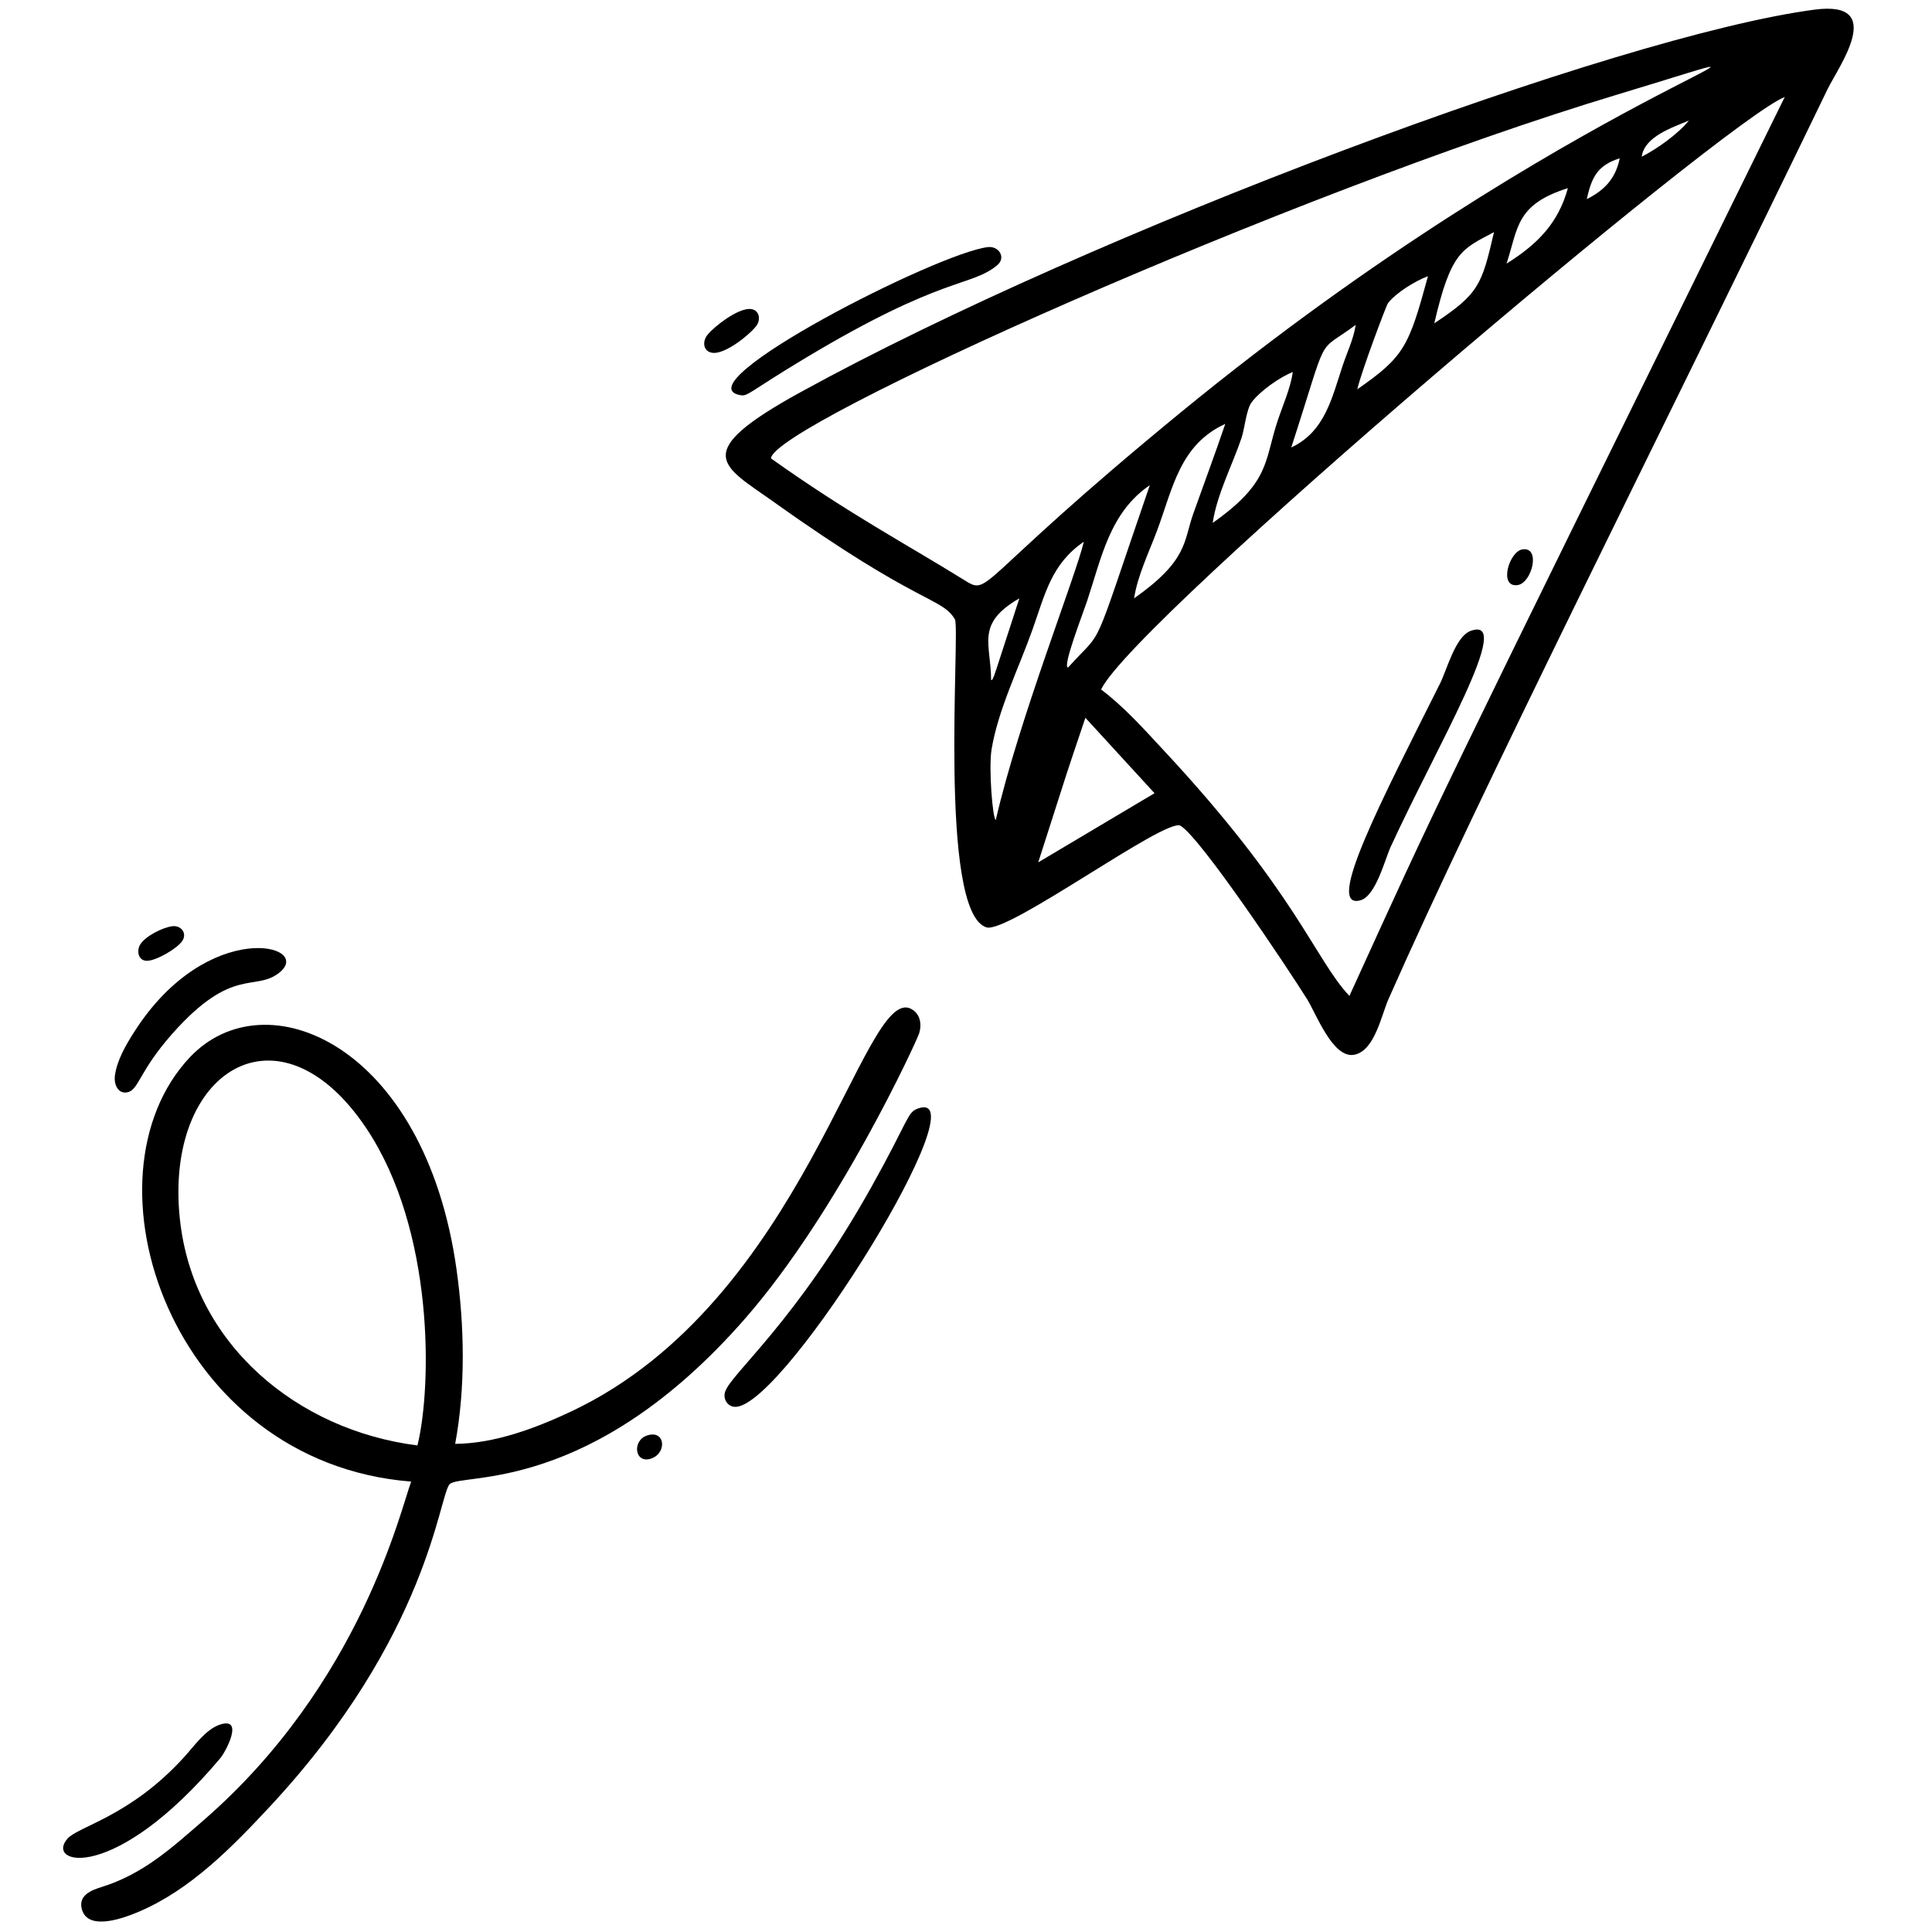
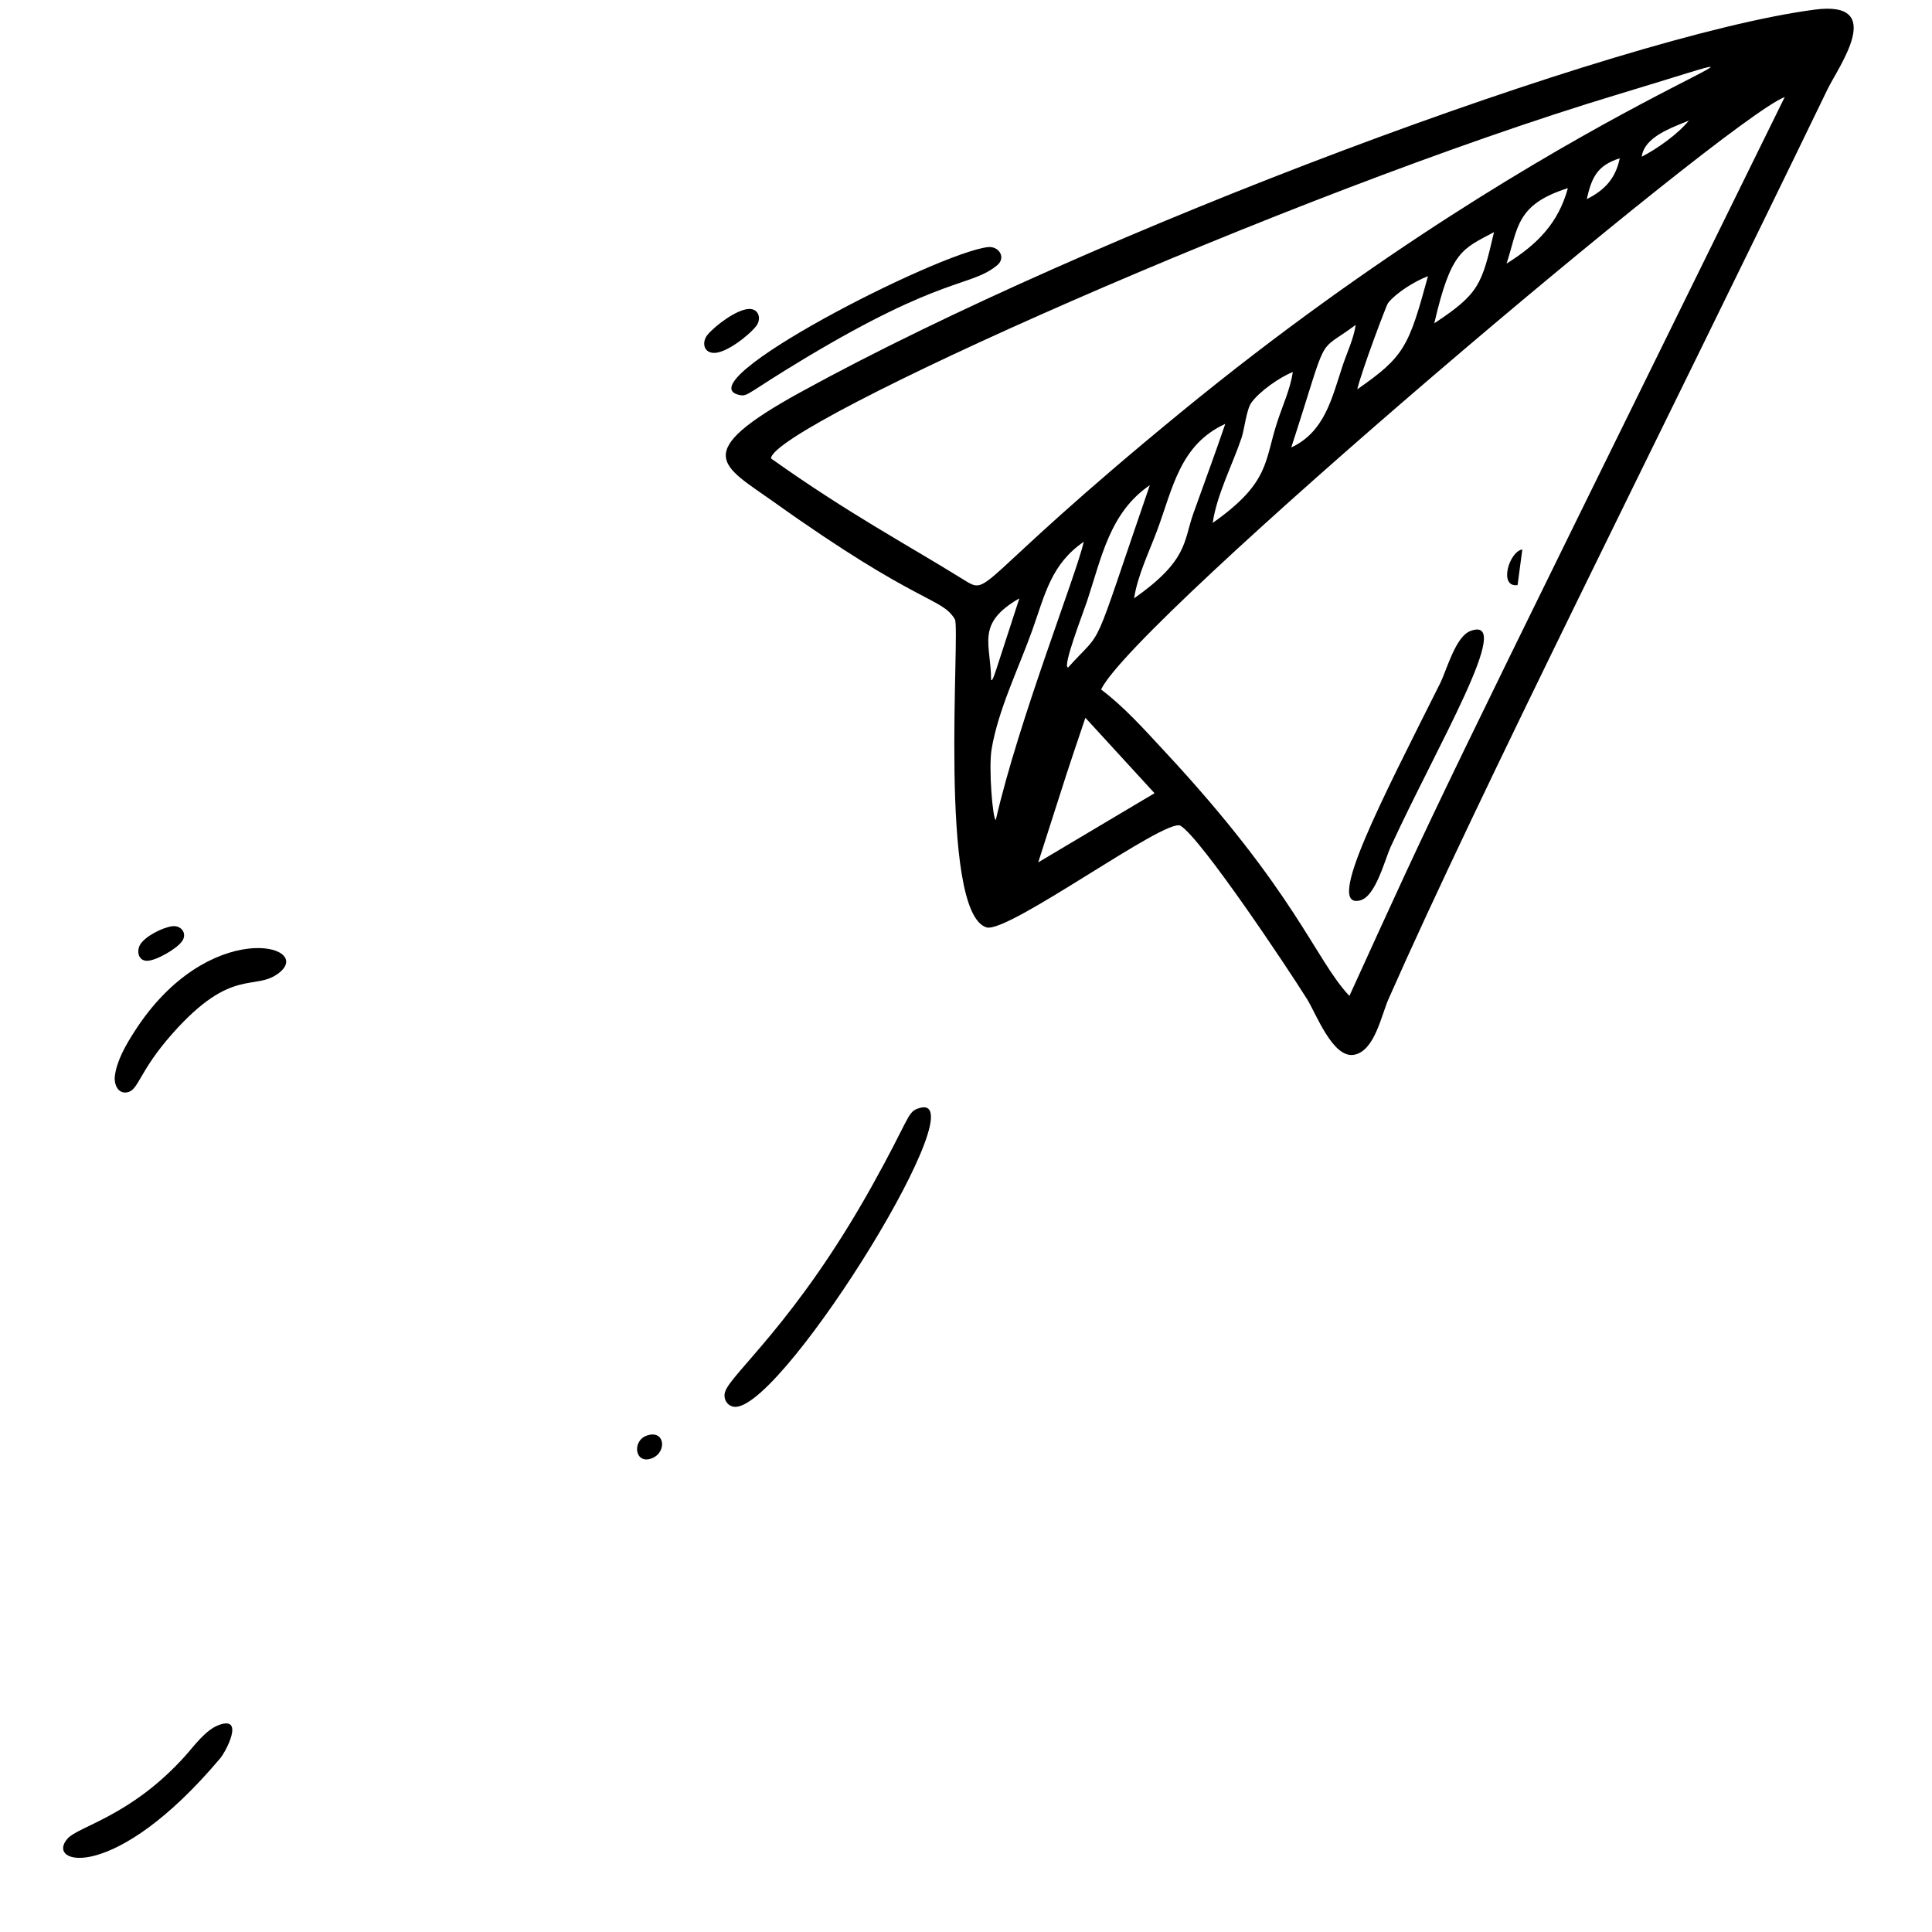
<svg xmlns="http://www.w3.org/2000/svg" width="500" height="500" preserveAspectRatio="xMidYMid meet" version="1.0" viewBox="0 0 375 375" zoomAndPan="magnify">
  <path fill="#000" fill-opacity="1" fill-rule="nonzero" d="M 155.457 76.082 C 133.625 88.074 140.152 90.266 150.273 97.484 C 178.492 117.621 182.746 115.871 185.344 120.203 C 186.438 122.02 182 177.004 191.461 180 C 195.609 181.309 226.375 158.559 229.148 160.281 C 233.172 162.777 249.812 187.723 253.699 193.926 C 255.445 196.711 258.695 205.5 262.836 204.73 C 266.82 203.992 268.109 197.086 269.504 193.926 C 287.352 153.516 321.184 86.648 354.734 17.301 C 356.809 13.012 366.332 0.012 352.215 1.871 C 313.824 6.93 212.078 44.984 155.457 76.082 Z M 193.285 159.148 C 192.695 159.148 191.855 149.098 192.469 145.422 C 193.75 137.727 197.777 129.594 200.395 122.238 C 202.844 115.359 204.031 109.488 210.367 105.156 C 208.859 111.688 197.719 139.797 193.285 159.148 Z M 197.859 116.137 C 192.645 132.094 192.844 132 192.371 132 C 192.371 124.957 189.273 121.102 197.859 116.137 Z M 247.992 81.668 C 245.367 89.523 246.613 93.582 235.383 101.496 C 236.199 95.957 239.18 90.324 240.973 85.023 C 241.578 83.23 241.906 79.539 242.898 78.148 C 244.445 75.98 248.473 73.156 250.938 72.211 C 250.465 75.41 249.012 78.602 247.992 81.668 Z M 263.141 63.059 C 262.738 65.785 261.465 68.383 260.602 70.988 C 258.539 77.164 257.176 83.801 250.633 86.852 C 258.156 63.711 255.203 68.961 263.141 63.059 Z M 231.629 99.664 C 229.688 105.113 230.652 108.723 220.129 116.137 C 220.781 111.777 223.031 107.152 224.574 103.02 C 227.645 94.809 228.961 86.336 237.824 82.277 C 235.852 88.098 233.688 93.871 231.629 99.664 Z M 207.316 129.559 C 206.125 129.559 210.176 119.148 210.977 116.746 C 213.824 108.203 215.375 99.508 223.18 94.172 C 211.418 128.34 214.672 121.391 207.316 129.559 Z M 201.52 167.383 C 208.32 146.156 206.285 152.375 210.672 139.32 L 224.094 153.961 Z M 346.418 18.828 C 275.402 163.18 280.219 153.191 261.918 193.312 C 255.191 186.152 251.621 173.281 225.953 145.727 C 222.09 141.582 218.266 137.254 213.723 133.832 C 219.914 120.559 335.055 23.195 346.418 18.828 Z M 263.445 75.566 C 264.32 71.867 269.117 59.195 269.398 58.84 C 271.062 56.754 274.699 54.539 277.172 53.602 C 273.434 67.309 272.586 69.211 263.445 75.566 Z M 278.395 62.754 C 281.641 48.707 283.824 48.344 289.984 45.059 C 287.609 55.312 287.066 57.016 278.395 62.754 Z M 292.426 51.16 C 294.684 44.227 294.203 39.715 304.324 36.52 C 302.461 43.336 298.387 47.438 292.426 51.16 Z M 307.984 38.652 C 308.953 34.465 309.98 32.121 314.391 30.723 C 313.594 34.574 311.555 36.875 307.984 38.652 Z M 318.66 30.418 C 319.164 26.543 324.52 24.773 327.812 23.402 C 325.68 26.02 321.668 28.883 318.66 30.418 Z M 314.086 18.305 C 362.598 3.688 305.422 17.559 229.281 79.965 C 187.965 113.836 192.465 115.883 186.879 112.418 C 175.836 105.566 164.812 99.758 149.66 88.988 C 149.66 82.621 250.152 37.555 314.086 18.305 Z M 314.086 18.305" />
  <path fill="#000" fill-opacity="1" fill-rule="nonzero" d="M 178.062 215.203 C 176.082 215.961 176.41 217.352 169.23 230.227 C 154.41 256.781 141.812 266.633 140.73 270.188 C 140.281 271.66 141.348 273.207 142.949 273.059 C 152.855 272.156 190.965 210.277 178.062 215.203 Z M 178.062 215.203" />
  <path fill="#000" fill-opacity="1" fill-rule="nonzero" d="M 143.574 76.676 C 145.211 77.008 144.996 76.293 156.375 69.465 C 183.094 53.434 188.359 55.727 193.52 51.512 C 195.359 50.012 193.875 47.723 191.758 47.961 C 181.965 49.082 132.441 74.43 143.574 76.676 Z M 143.574 76.676" />
  <path fill="#000" fill-opacity="1" fill-rule="nonzero" d="M 138.379 68.492 C 140.781 68.723 145.355 65.109 146.762 63.309 C 147.812 61.969 147.355 59.918 145.395 59.969 C 142.996 60.031 138.805 63.211 137.332 64.98 C 136.273 66.25 136.445 68.305 138.379 68.492 Z M 138.379 68.492" />
  <path fill="#000" fill-opacity="1" fill-rule="nonzero" d="M 24.59 212.039 C 26.949 211.707 26.793 208.156 33.453 200.637 C 45.125 187.465 49.441 192.512 54.148 188.844 C 61.164 183.387 40.285 177.945 26.027 200.332 C 24.406 202.871 22.68 205.832 22.289 208.871 C 22.109 210.297 22.785 212.293 24.59 212.039 Z M 24.59 212.039" />
  <path fill="#000" fill-opacity="1" fill-rule="nonzero" d="M 28.559 186.492 C 30.352 186.465 34.418 184.105 35.387 182.625 C 36.379 181.113 35.117 179.562 33.438 179.781 C 31.559 180.023 28.297 181.668 27.258 183.262 C 26.457 184.484 26.785 186.516 28.559 186.492 Z M 28.559 186.492" />
  <path fill="#000" fill-opacity="1" fill-rule="nonzero" d="M 285.422 122.469 C 282.496 123.559 280.832 130.016 279.539 132.609 C 268.293 155.102 256.961 176.695 264.055 174.75 C 267.047 173.93 268.773 166.891 269.945 164.336 C 278.828 144.988 294.176 119.219 285.422 122.469 Z M 285.422 122.469" />
-   <path fill="#000" fill-opacity="1" fill-rule="nonzero" d="M 295.484 106.641 C 292.883 107.074 290.852 114.09 294.562 113.566 C 297.383 113.168 299.113 106.035 295.484 106.641 Z M 295.484 106.641" />
+   <path fill="#000" fill-opacity="1" fill-rule="nonzero" d="M 295.484 106.641 C 292.883 107.074 290.852 114.09 294.562 113.566 Z M 295.484 106.641" />
  <path fill="#000" fill-opacity="1" fill-rule="nonzero" d="M 42.762 341.262 C 43.812 340.016 47.516 333.078 42.594 334.781 C 39.91 335.711 37.656 338.938 35.828 340.957 C 25.305 352.586 15.266 354.434 13.098 356.887 C 8.668 361.902 22.141 365.754 42.762 341.262 Z M 42.762 341.262" />
-   <path fill="#000" fill-opacity="1" fill-rule="nonzero" d="M 52.324 350.719 C 83.344 317.422 85.207 290.02 87.301 288.062 C 89.699 285.82 114.746 290.184 144.695 255.852 C 162.816 235.078 177.902 202.113 178.383 200.637 C 178.973 198.824 178.641 196.738 176.812 195.809 C 167.48 191.066 156.301 252.512 110.922 273.938 C 104.031 277.188 96.078 280.188 88.348 280.254 C 90.379 269.324 90.156 257.359 88.613 246.391 C 82.453 202.586 51.465 189.703 36.848 205.223 C 14.875 228.551 33.133 283.891 79.809 287.574 C 77.801 292.895 70.016 326.82 39.543 353.289 C 33.293 358.719 27.789 363.754 19.715 366.27 C 17.699 366.895 15.184 367.879 15.879 370.547 C 17.047 375.004 24.34 372.18 27.031 371.027 C 37.008 366.762 45.066 358.512 52.324 350.719 Z M 34.914 236.633 C 31.836 207.895 54.133 193.711 71.062 218.938 C 84.379 238.793 83.824 269.195 81.027 280.559 C 57.707 277.609 37.52 260.949 34.914 236.633 Z M 34.914 236.633" />
  <path fill="#000" fill-opacity="1" fill-rule="nonzero" d="M 125.566 278.637 C 122.602 279.652 123.211 284.289 126.48 283.074 C 129.516 281.949 129.098 277.43 125.566 278.637 Z M 125.566 278.637" />
</svg>